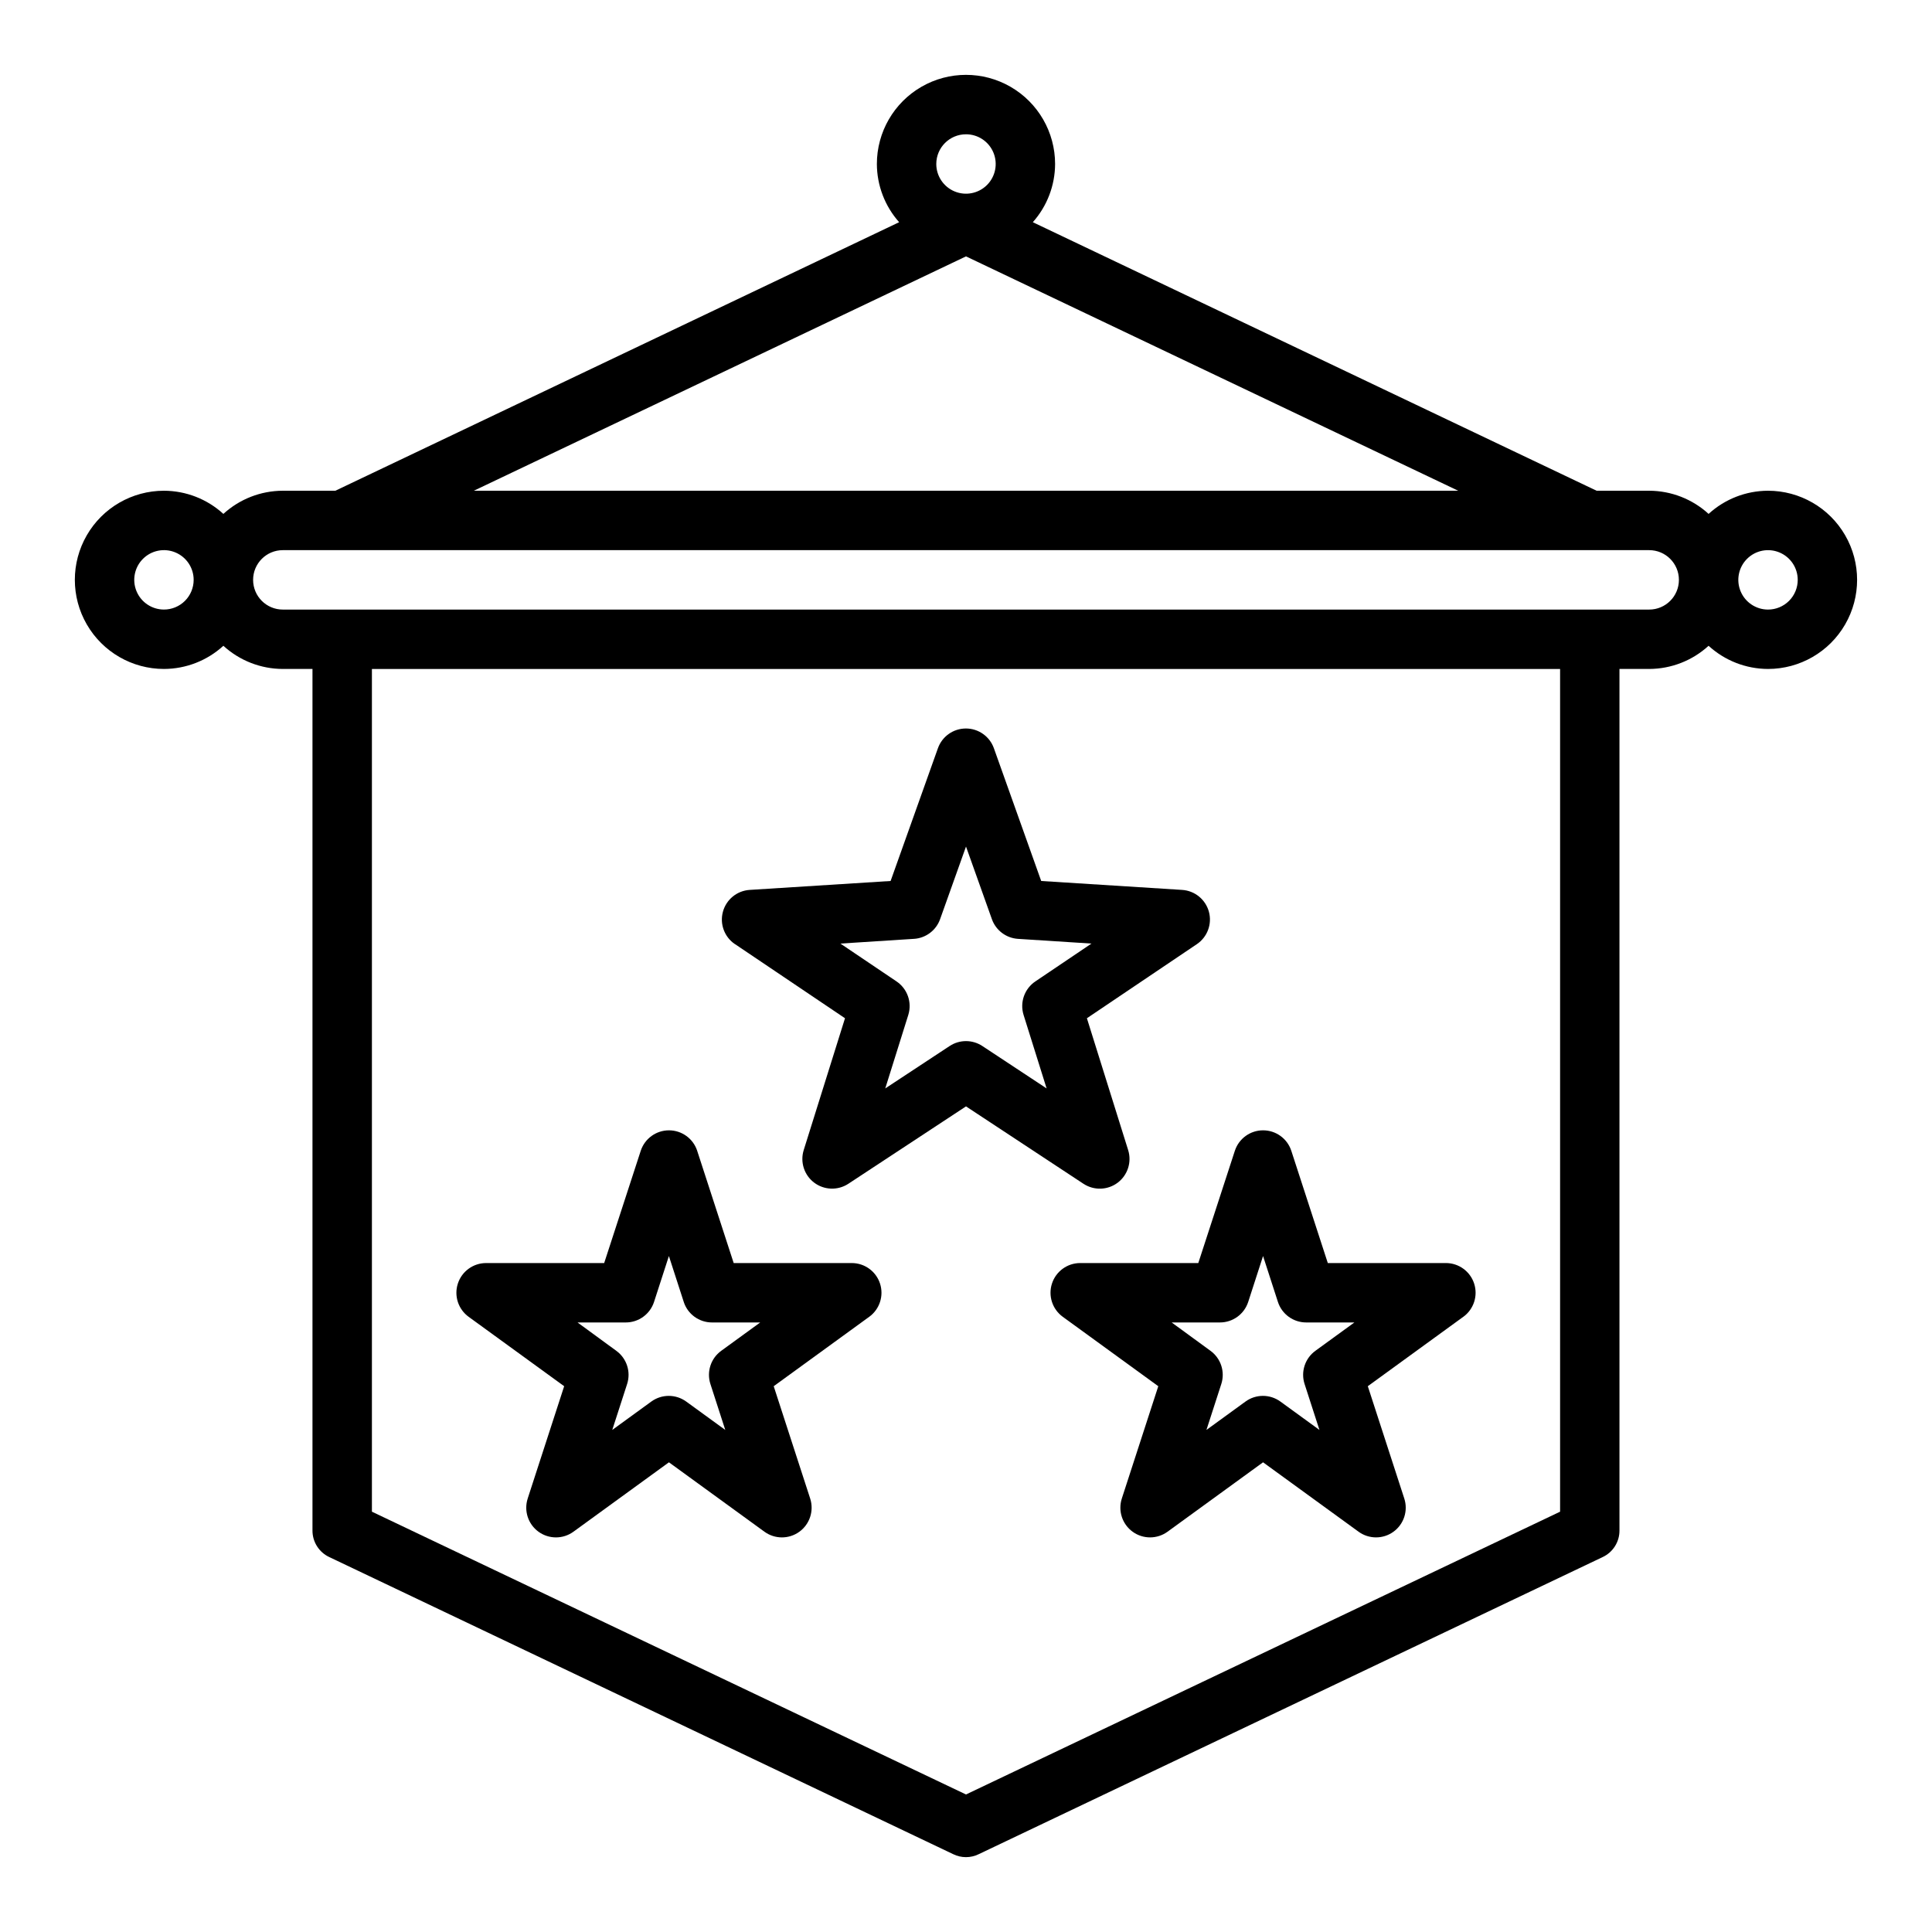
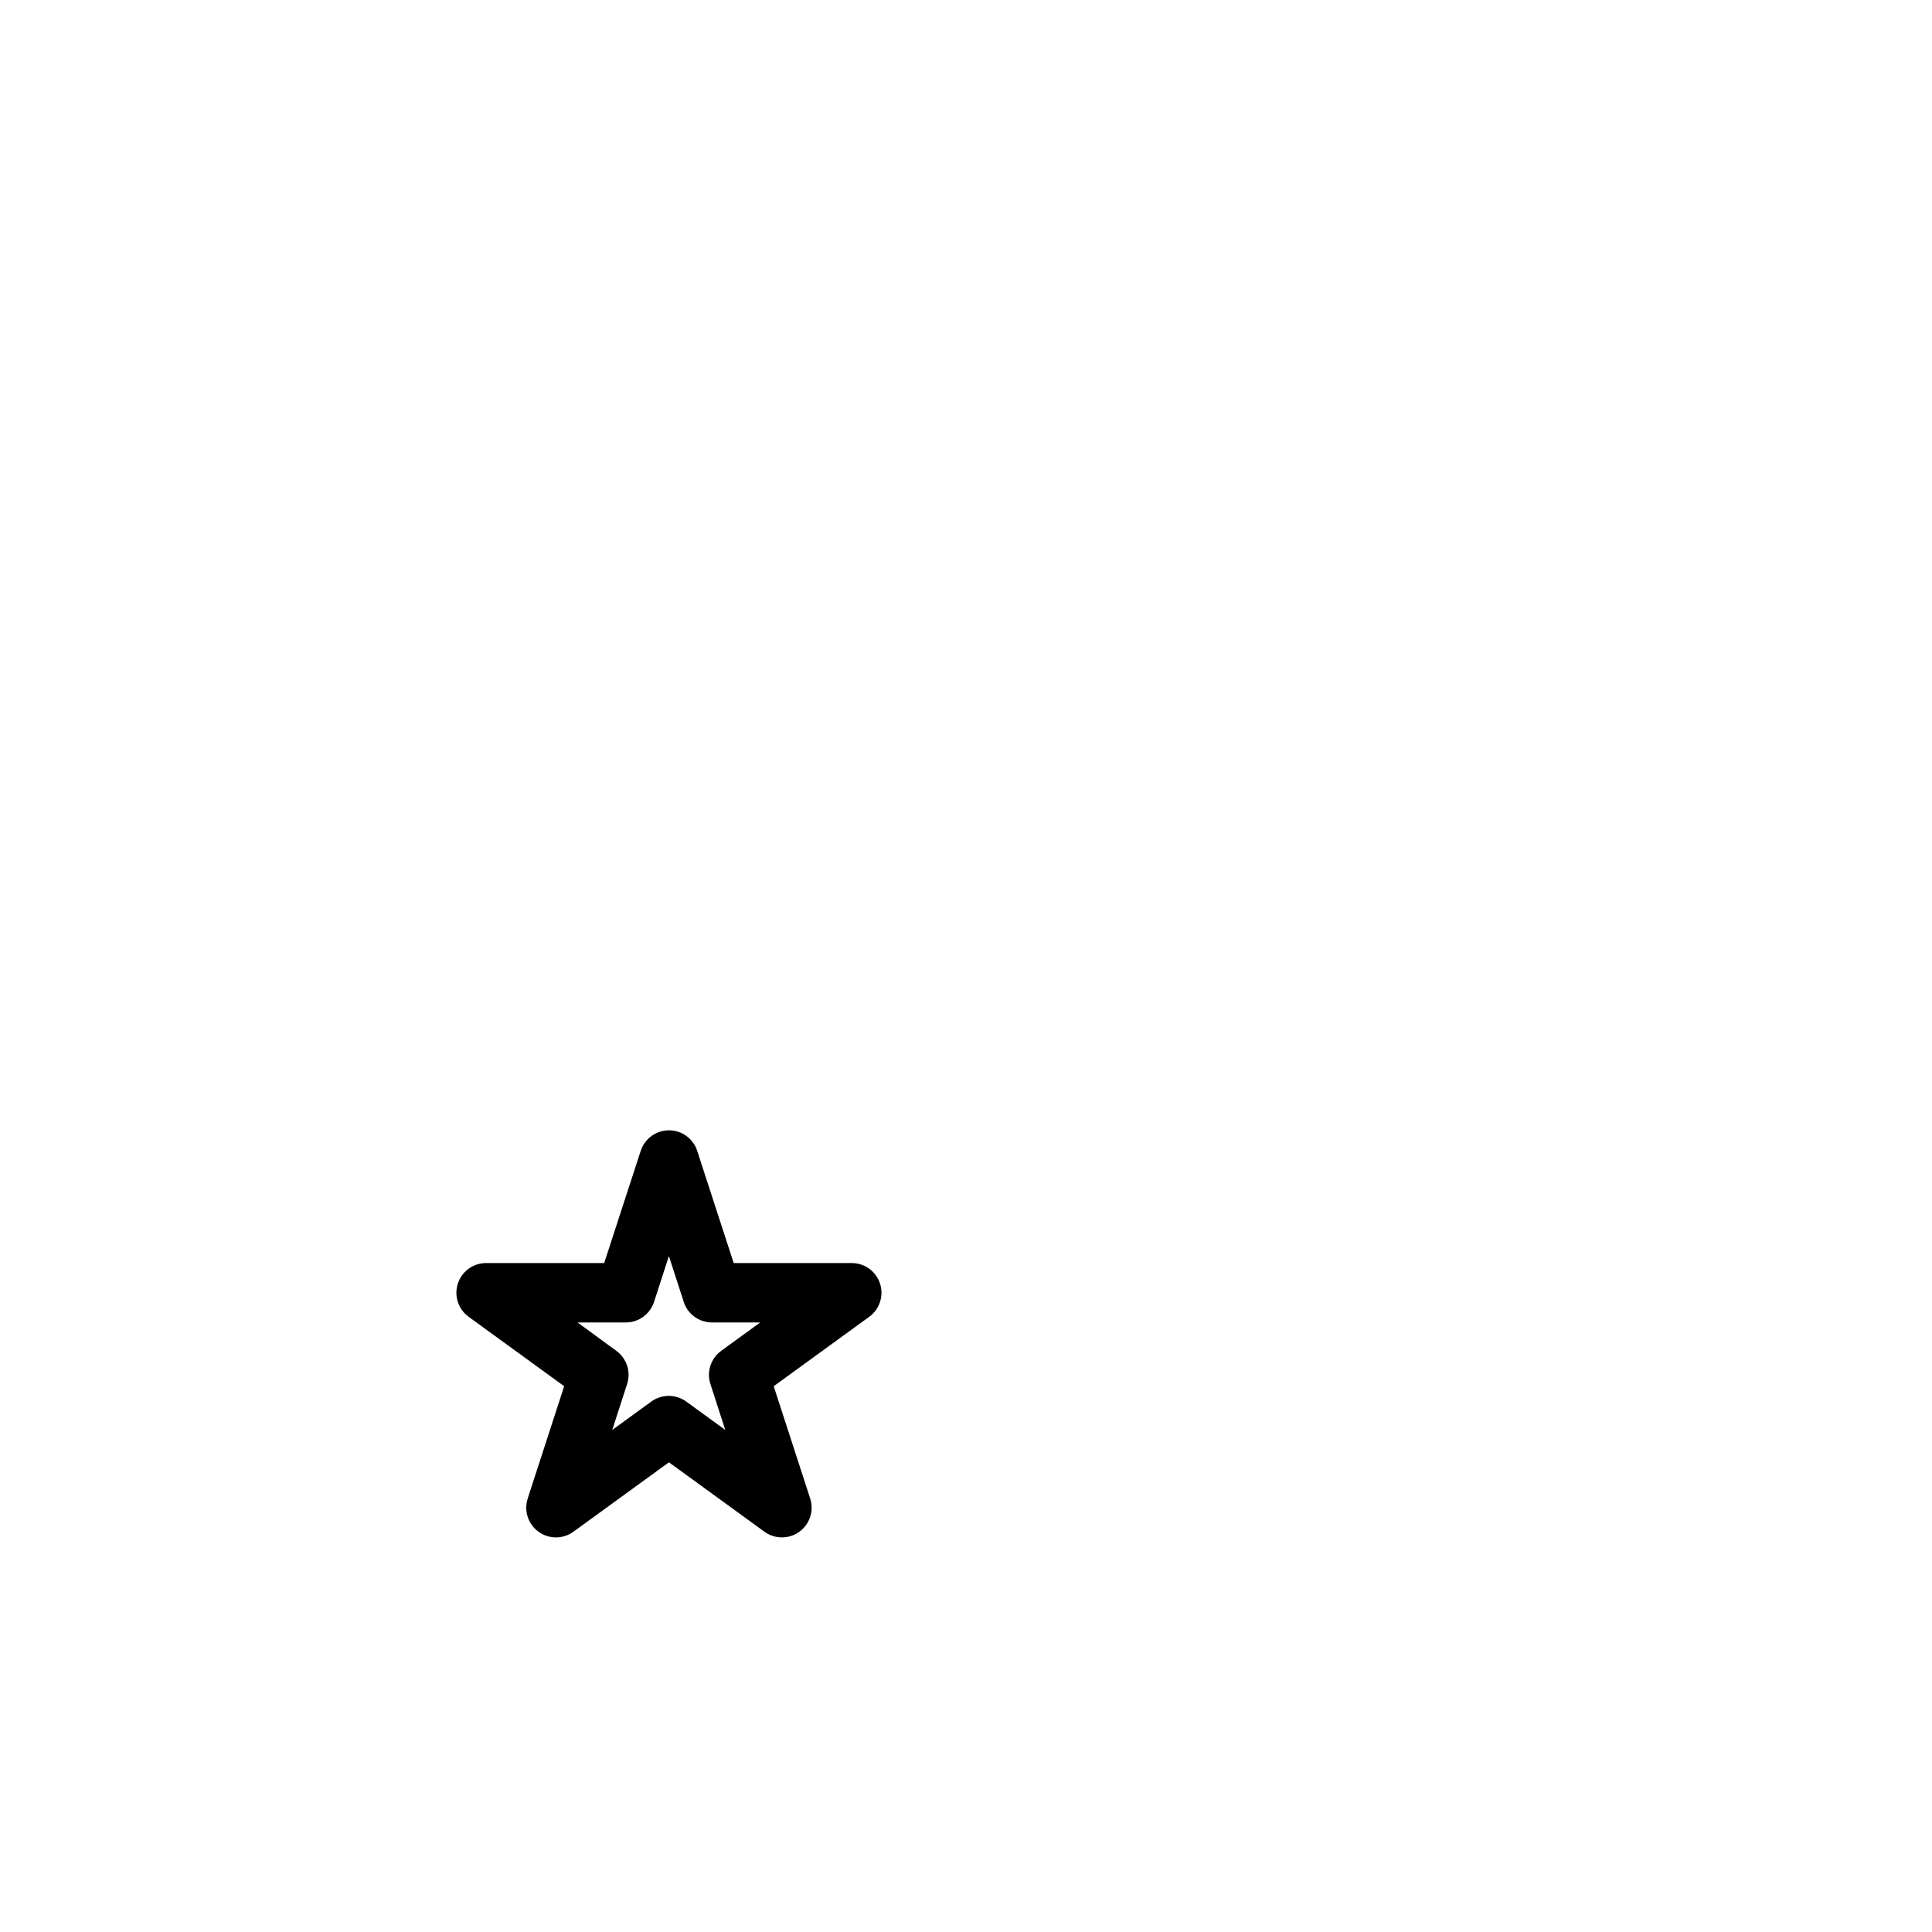
<svg xmlns="http://www.w3.org/2000/svg" fill="#000000" width="800px" height="800px" version="1.1" viewBox="144 144 512 512">
  <g>
-     <path d="m612.54 274.05c-5.828 0.016-11.441 2.203-15.742 6.141-4.301-3.938-9.918-6.125-15.746-6.141h-13.934l-149.41-71.164c3.785-4.25 5.883-9.738 5.902-15.43 0-8.438-4.5-16.234-11.809-20.453-7.305-4.219-16.309-4.219-23.613 0-7.309 4.219-11.809 12.016-11.809 20.453 0.02 5.691 2.121 11.18 5.902 15.43l-149.41 71.164h-13.934c-5.828 0.016-11.441 2.203-15.742 6.141-4.301-3.938-9.914-6.125-15.746-6.141-8.438 0-16.234 4.5-20.453 11.809-4.219 7.305-4.219 16.309 0 23.613 4.219 7.309 12.016 11.809 20.453 11.809 5.832-0.016 11.445-2.203 15.746-6.141 4.301 3.938 9.914 6.125 15.742 6.141h7.871v228.29c-0.023 3.039 1.73 5.812 4.488 7.086l165.31 78.719c2.133 1.051 4.637 1.051 6.769 0l165.31-78.719c2.758-1.273 4.516-4.047 4.488-7.086v-228.29h7.871c5.828-0.016 11.445-2.203 15.746-6.141 4.301 3.938 9.914 6.125 15.742 6.141 8.438 0 16.234-4.5 20.453-11.809 4.219-7.305 4.219-16.309 0-23.613-4.219-7.309-12.016-11.809-20.453-11.809zm-425.09 31.488c-3.184 0-6.055-1.918-7.273-4.859-1.219-2.941-0.543-6.328 1.707-8.578 2.254-2.254 5.637-2.926 8.578-1.707s4.859 4.086 4.859 7.273c0 2.086-0.828 4.09-2.305 5.566-1.477 1.473-3.477 2.305-5.566 2.305zm212.55-125.95c3.184 0 6.055 1.918 7.269 4.859 1.219 2.941 0.547 6.328-1.703 8.578-2.254 2.254-5.641 2.926-8.582 1.707s-4.859-4.09-4.859-7.273c0-4.348 3.527-7.871 7.875-7.871zm0 32.355 130.44 62.109h-260.88zm157.44 332.67-157.44 74.941-157.44-74.941v-223.33h314.88zm23.617-239.07h-362.11c-4.348 0-7.871-3.523-7.871-7.871 0-4.348 3.523-7.875 7.871-7.875h362.11c4.348 0 7.871 3.527 7.871 7.875 0 4.348-3.523 7.871-7.871 7.871zm31.488 0c-3.184 0-6.055-1.918-7.273-4.859-1.219-2.941-0.543-6.328 1.707-8.578 2.25-2.254 5.637-2.926 8.578-1.707 2.941 1.219 4.859 4.086 4.859 7.273 0 2.086-0.828 4.09-2.305 5.566-1.477 1.473-3.477 2.305-5.566 2.305z" />
-     <path d="m338.81 394.22 29.125 19.625-10.949 34.961c-0.977 3.168 0.133 6.606 2.773 8.605 2.644 1.996 6.258 2.125 9.035 0.32l31.207-20.527 31.172 20.539v-0.004c2.777 1.805 6.391 1.676 9.035-0.32 2.641-2 3.75-5.438 2.773-8.605l-10.941-34.969 29.125-19.625c2.797-1.879 4.09-5.332 3.211-8.586-0.883-3.254-3.734-5.586-7.102-5.801l-37.344-2.363-12.539-35.18c-1.117-3.137-4.086-5.231-7.414-5.231-3.332 0-6.301 2.094-7.418 5.231l-12.539 35.18-37.344 2.363c-3.367 0.215-6.219 2.547-7.098 5.801-0.883 3.254 0.41 6.707 3.207 8.586zm47.422-1.418v0.004c3.137-0.207 5.848-2.254 6.902-5.211l6.867-19.25 6.863 19.246v0.004c1.055 2.957 3.769 5.004 6.902 5.211l19.484 1.25-14.848 10.012c-2.898 1.938-4.18 5.551-3.148 8.883l6.109 19.492-17.035-11.242c-2.629-1.73-6.031-1.73-8.66 0l-17.066 11.242 6.109-19.492c1.031-3.332-0.25-6.945-3.148-8.883l-14.848-10.012z" />
-     <path d="m430.27 478.72c-3.41 0-6.434 2.195-7.488 5.438-1.055 3.246 0.102 6.797 2.859 8.805l25.316 18.398-9.668 29.773 0.004-0.004c-1.051 3.242 0.105 6.793 2.863 8.793 2.758 2.004 6.492 2 9.25 0l25.316-18.398 25.316 18.398c2.758 2 6.492 2.004 9.25 0 2.758-2 3.914-5.551 2.863-8.793l-9.668-29.773 25.316-18.398 0.004 0.004c2.758-2.008 3.914-5.559 2.859-8.805-1.055-3.242-4.078-5.438-7.488-5.438h-31.293l-9.676-29.758c-1.059-3.231-4.074-5.414-7.477-5.414-3.402 0-6.418 2.184-7.477 5.414l-9.691 29.758zm44.516 10.305 3.938-12.164 3.938 12.164c1.051 3.242 4.074 5.438 7.484 5.438h12.785l-10.344 7.519c-2.754 2.004-3.91 5.551-2.859 8.793l3.938 12.172-10.344-7.519c-2.762-2.008-6.5-2.008-9.258 0l-10.344 7.519 3.938-12.172c1.047-3.242-0.105-6.789-2.859-8.793l-10.297-7.519h12.785c3.414 0.008 6.445-2.188 7.5-5.438z" />
    <path d="m293.51 511.36-9.668 29.773h0.004c-1.051 3.242 0.105 6.793 2.863 8.793 2.762 2.004 6.492 2 9.25 0l25.316-18.398 25.316 18.398c2.758 2 6.492 2.004 9.25 0 2.758-2 3.914-5.551 2.867-8.793l-9.668-29.773 25.316-18.398v0.004c2.758-2.008 3.914-5.559 2.859-8.805-1.055-3.242-4.078-5.438-7.488-5.438h-31.293l-9.676-29.758h0.004c-1.062-3.231-4.078-5.414-7.481-5.414-3.398 0-6.414 2.184-7.477 5.414l-9.691 29.758h-31.293c-3.41 0-6.434 2.195-7.484 5.438-1.055 3.246 0.098 6.797 2.856 8.805zm16.328-16.895c3.41 0 6.434-2.195 7.488-5.438l3.938-12.164 3.938 12.164h-0.004c1.055 3.242 4.074 5.438 7.484 5.438h12.785l-10.344 7.519c-2.754 2.004-3.906 5.551-2.856 8.793l3.938 12.172-10.344-7.519h-0.004c-2.758-2.008-6.496-2.008-9.258 0l-10.344 7.519 3.938-12.172c1.051-3.242-0.105-6.789-2.859-8.793l-10.281-7.519z" />
  </g>
</svg>